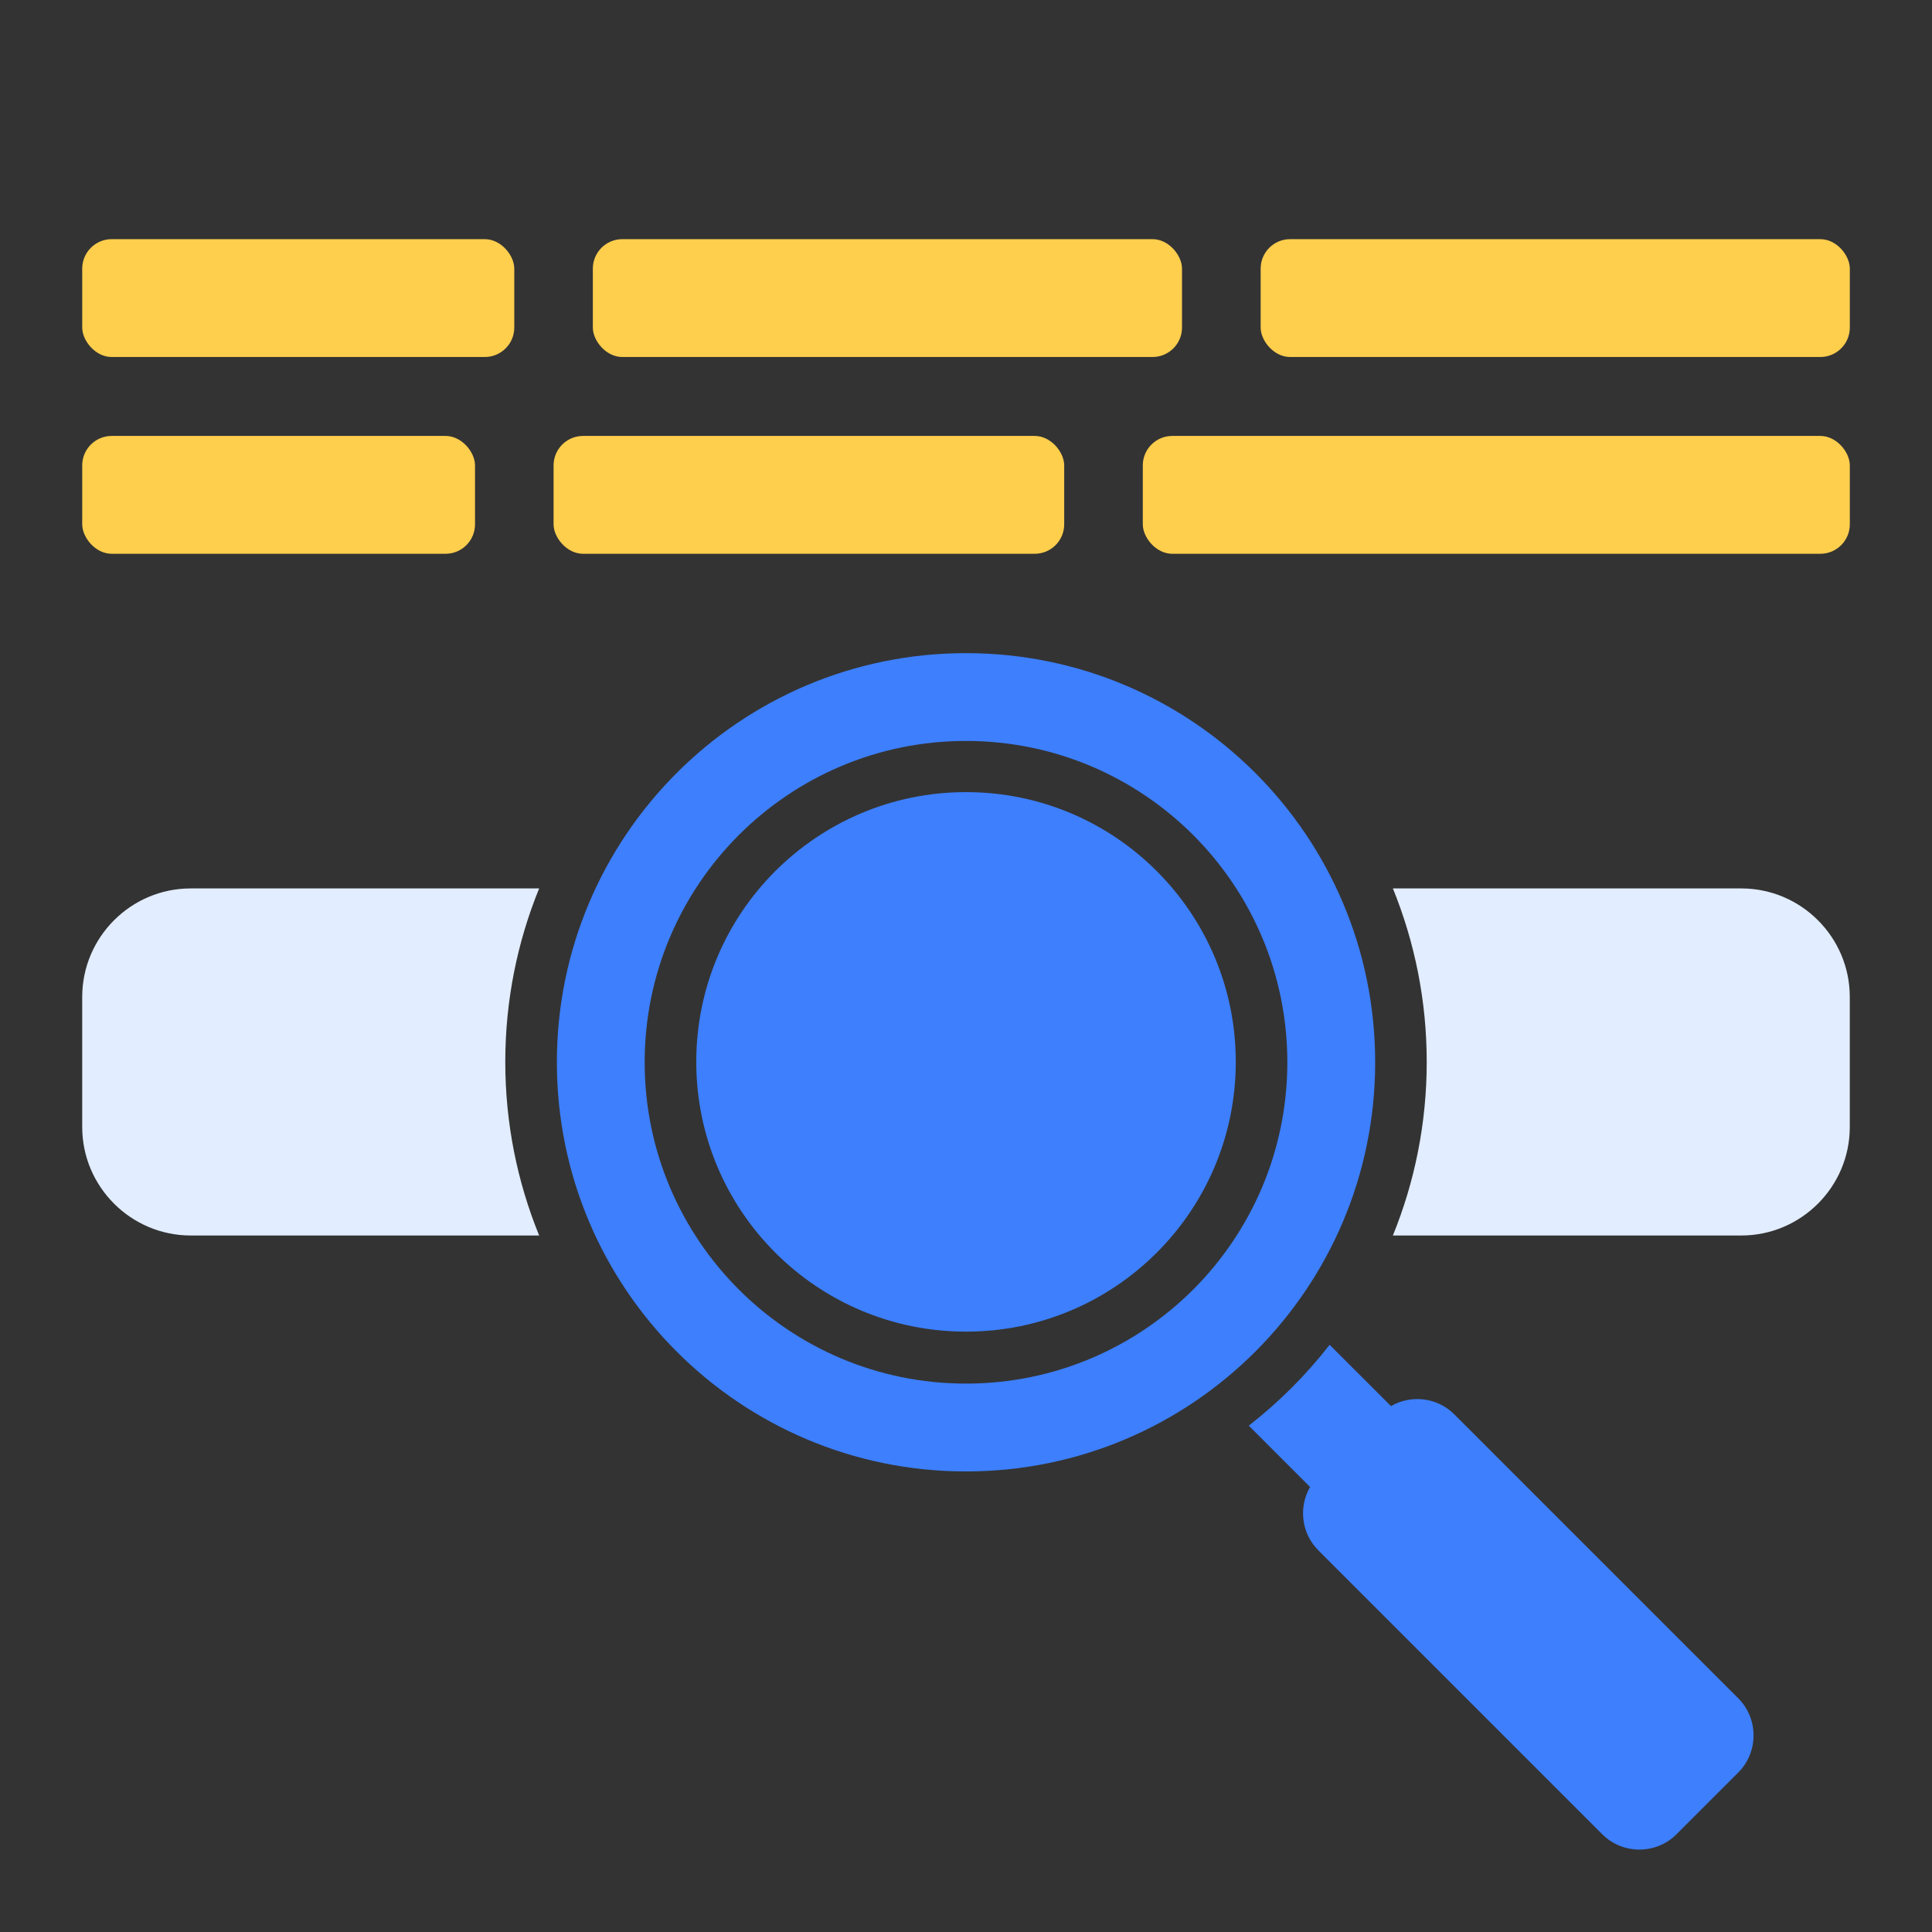
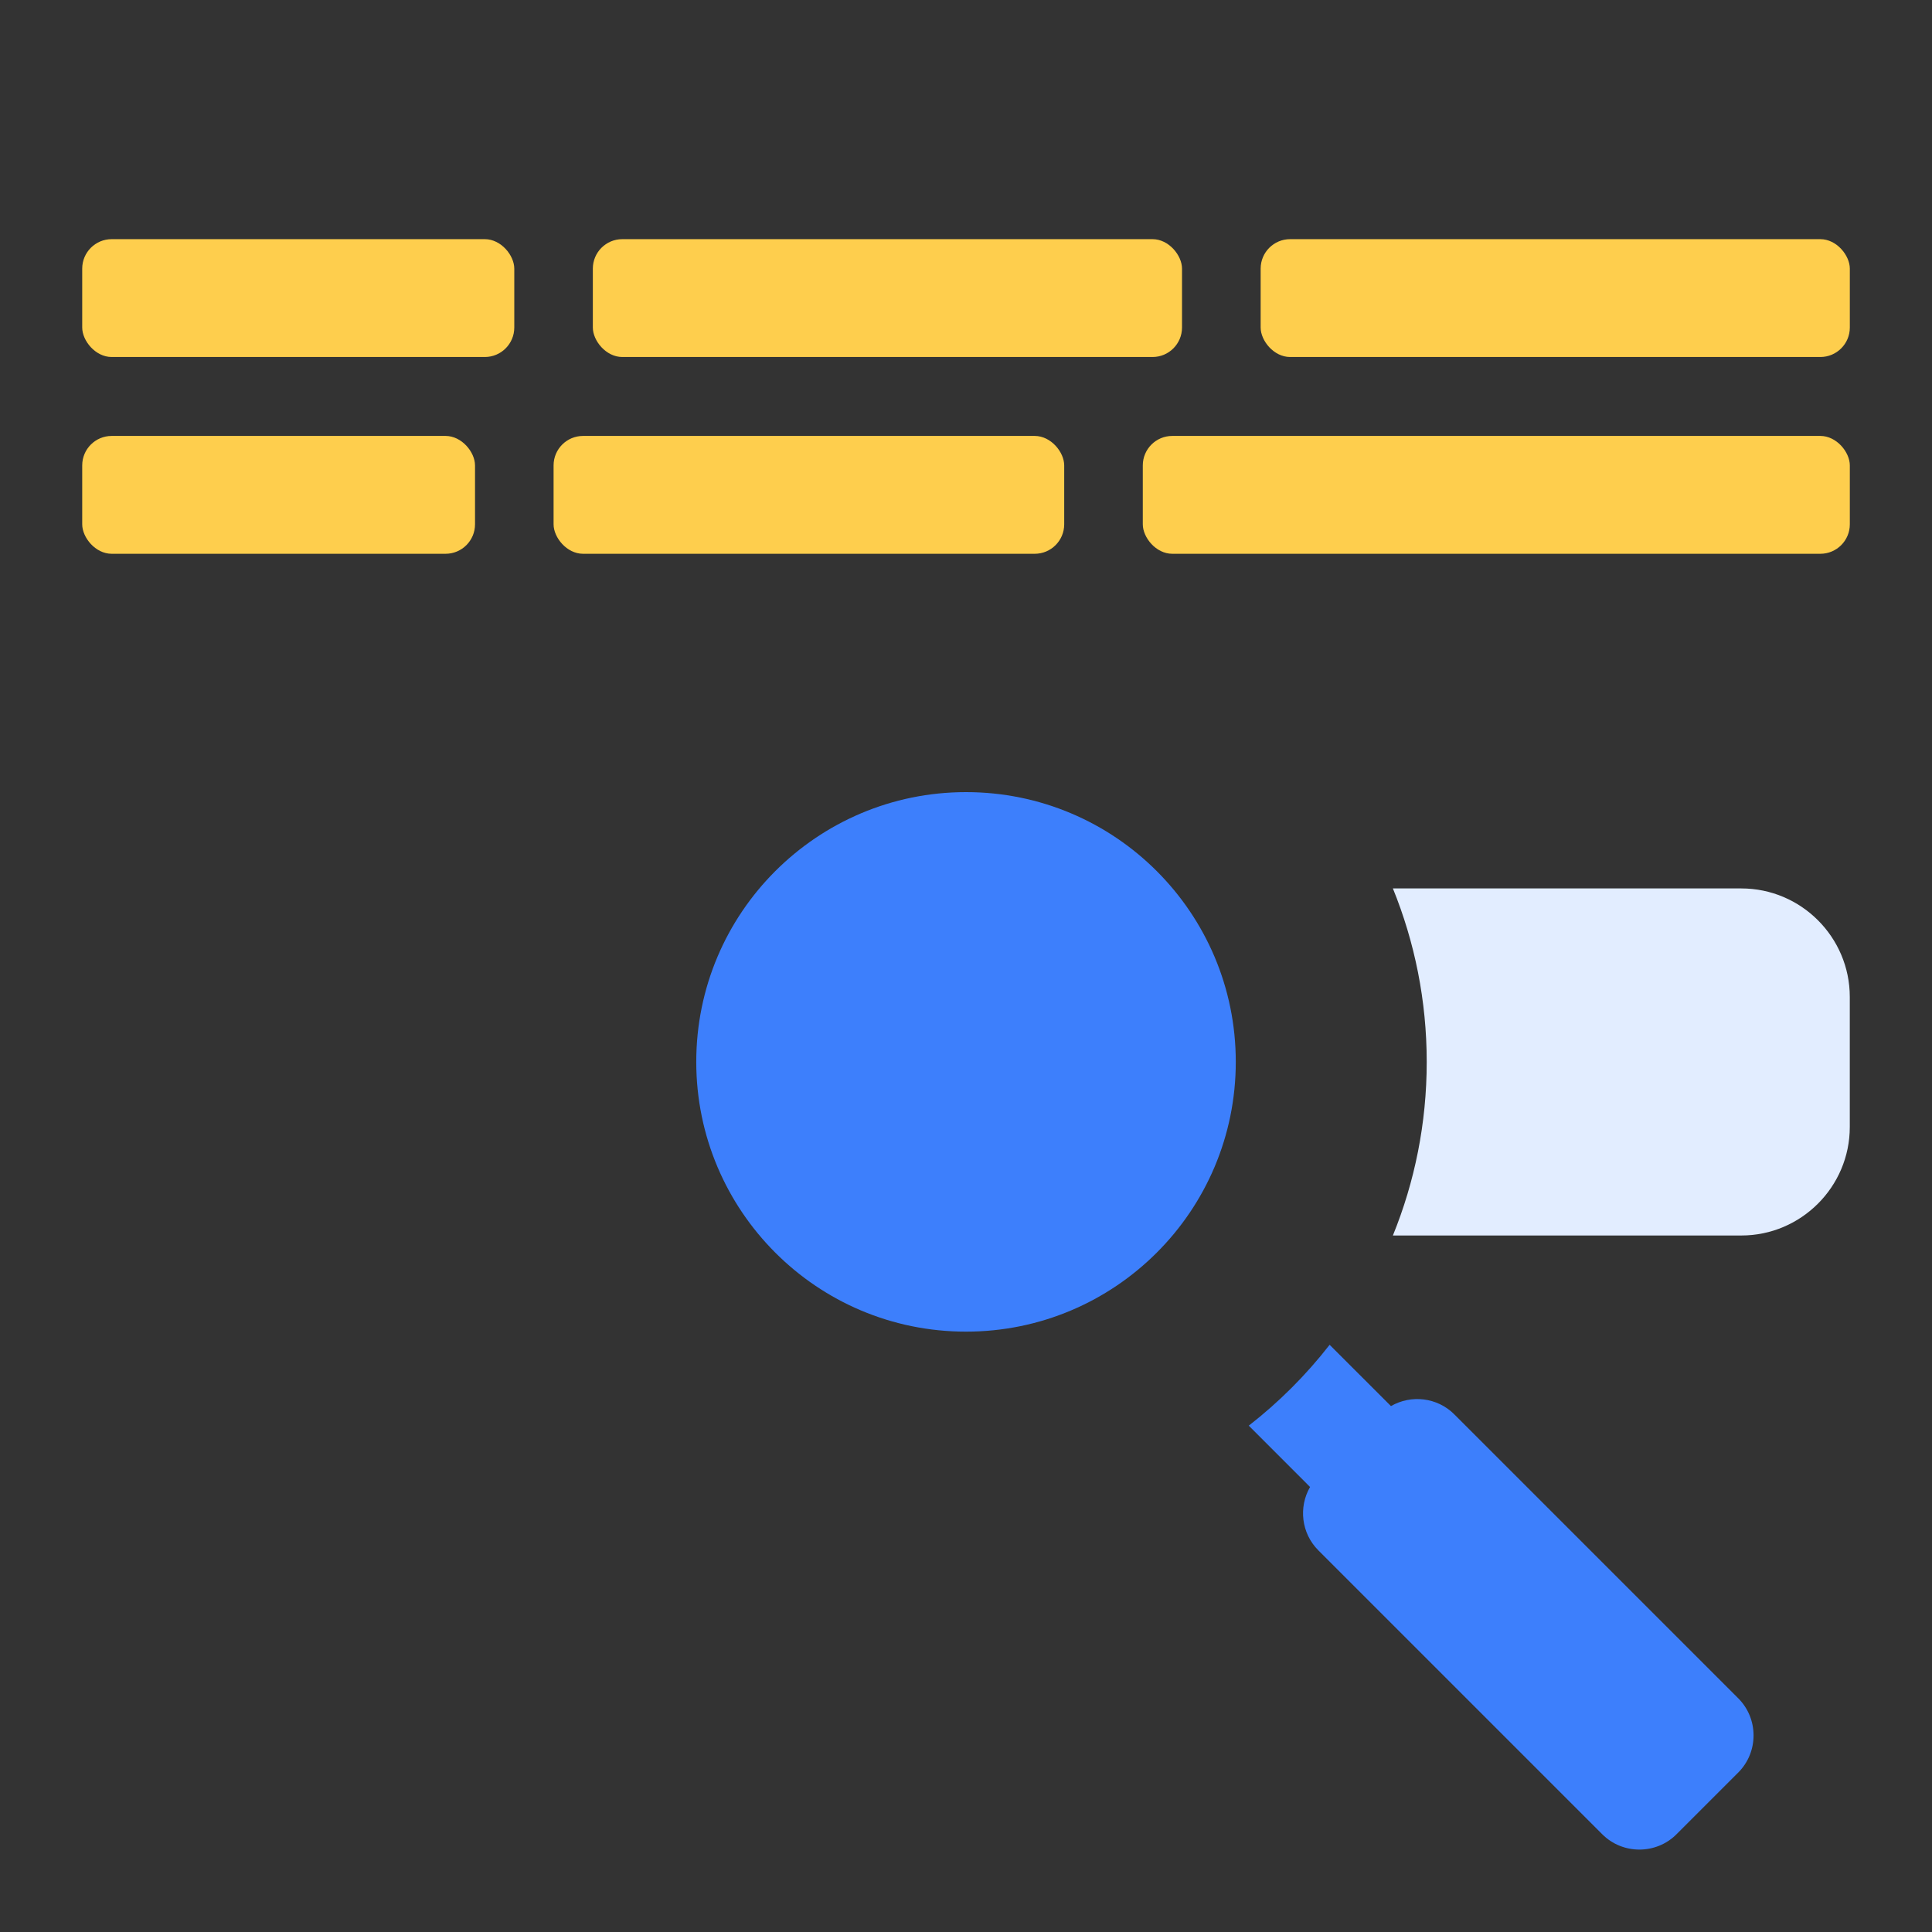
<svg xmlns="http://www.w3.org/2000/svg" width="47" height="47" viewBox="0 0 47 47" fill="none">
  <rect x="0" y="0" width="47" height="47" fill="#333333" stroke="none" />
  <g clip-path="url(#clip0_10764_5888)">
-     <path fill-rule="evenodd" clip-rule="evenodd" d="M4.638 21.613H13.116C12.585 22.916 12.292 24.341 12.292 25.834C12.292 27.328 12.585 28.752 13.116 30.056H4.638C3.185 30.055 2 28.87 2 27.417V24.252C2 22.799 3.185 21.613 4.638 21.613Z" fill="#E2EDFF" />
    <path fill-rule="evenodd" clip-rule="evenodd" d="M33.885 21.613H42.362C43.815 21.613 45 22.799 45 24.252V27.417C45 28.87 43.815 30.056 42.362 30.056H33.885C34.415 28.753 34.708 27.328 34.708 25.834C34.708 24.341 34.415 22.917 33.885 21.613Z" fill="#E2EDFF" />
    <path fill-rule="evenodd" clip-rule="evenodd" d="M33.838 34.206C34.326 33.924 34.965 33.991 35.38 34.408L42.287 41.315C42.783 41.811 42.783 42.624 42.287 43.12L40.784 44.623C40.288 45.119 39.475 45.119 38.979 44.623L32.072 37.716C31.655 37.3 31.588 36.662 31.87 36.174L30.379 34.682C31.113 34.111 31.775 33.449 32.346 32.715L33.838 34.206Z" fill="#3D7FFC" />
-     <path d="M23.5 15.889C18.004 15.889 13.547 20.345 13.547 25.842C13.547 31.34 18.003 35.796 23.5 35.796C28.998 35.796 33.454 31.34 33.454 25.842C33.454 20.345 28.998 15.889 23.5 15.889ZM29.028 31.37C27.613 32.784 25.659 33.659 23.5 33.659C21.342 33.659 19.388 32.784 17.973 31.37C16.559 29.955 15.683 28 15.683 25.842C15.683 23.684 16.559 21.73 17.973 20.315C19.388 18.901 21.342 18.025 23.5 18.025C25.659 18.025 27.613 18.901 29.028 20.315C30.442 21.73 31.317 23.684 31.317 25.842C31.317 28 30.442 29.955 29.028 31.37Z" fill="#3D7FFC" />
    <path fill-rule="evenodd" clip-rule="evenodd" d="M28.141 21.192C29.329 22.38 30.063 24.02 30.063 25.832C30.063 27.645 29.329 29.286 28.141 30.473C26.953 31.661 25.313 32.395 23.5 32.395C21.688 32.395 20.047 31.661 18.86 30.473C17.673 29.285 16.938 27.645 16.938 25.832C16.938 24.02 17.672 22.379 18.86 21.192C20.048 20.005 21.688 19.27 23.5 19.27C25.313 19.27 26.954 20.004 28.141 21.192Z" fill="#3D7FFC" />
    <rect x="2" y="5.818" width="10.511" height="2.867" rx="0.717" fill="#FECE4D" />
    <rect x="14.422" y="5.818" width="14.333" height="2.867" rx="0.717" fill="#FECE4D" />
    <rect x="30.668" y="5.818" width="14.333" height="2.867" rx="0.717" fill="#FECE4D" />
    <rect x="27.801" y="10.605" width="17.2" height="2.867" rx="0.717" fill="#FECE4D" />
    <rect x="13.467" y="10.605" width="12.422" height="2.867" rx="0.717" fill="#FECE4D" />
    <rect x="2" y="10.605" width="9.556" height="2.867" rx="0.717" fill="#FECE4D" />
  </g>
  <defs>
    <clipPath id="clip0_10764_5888">
      <rect width="43.001" height="43" fill="white" transform="translate(2 2)" />
    </clipPath>
  </defs>
</svg>